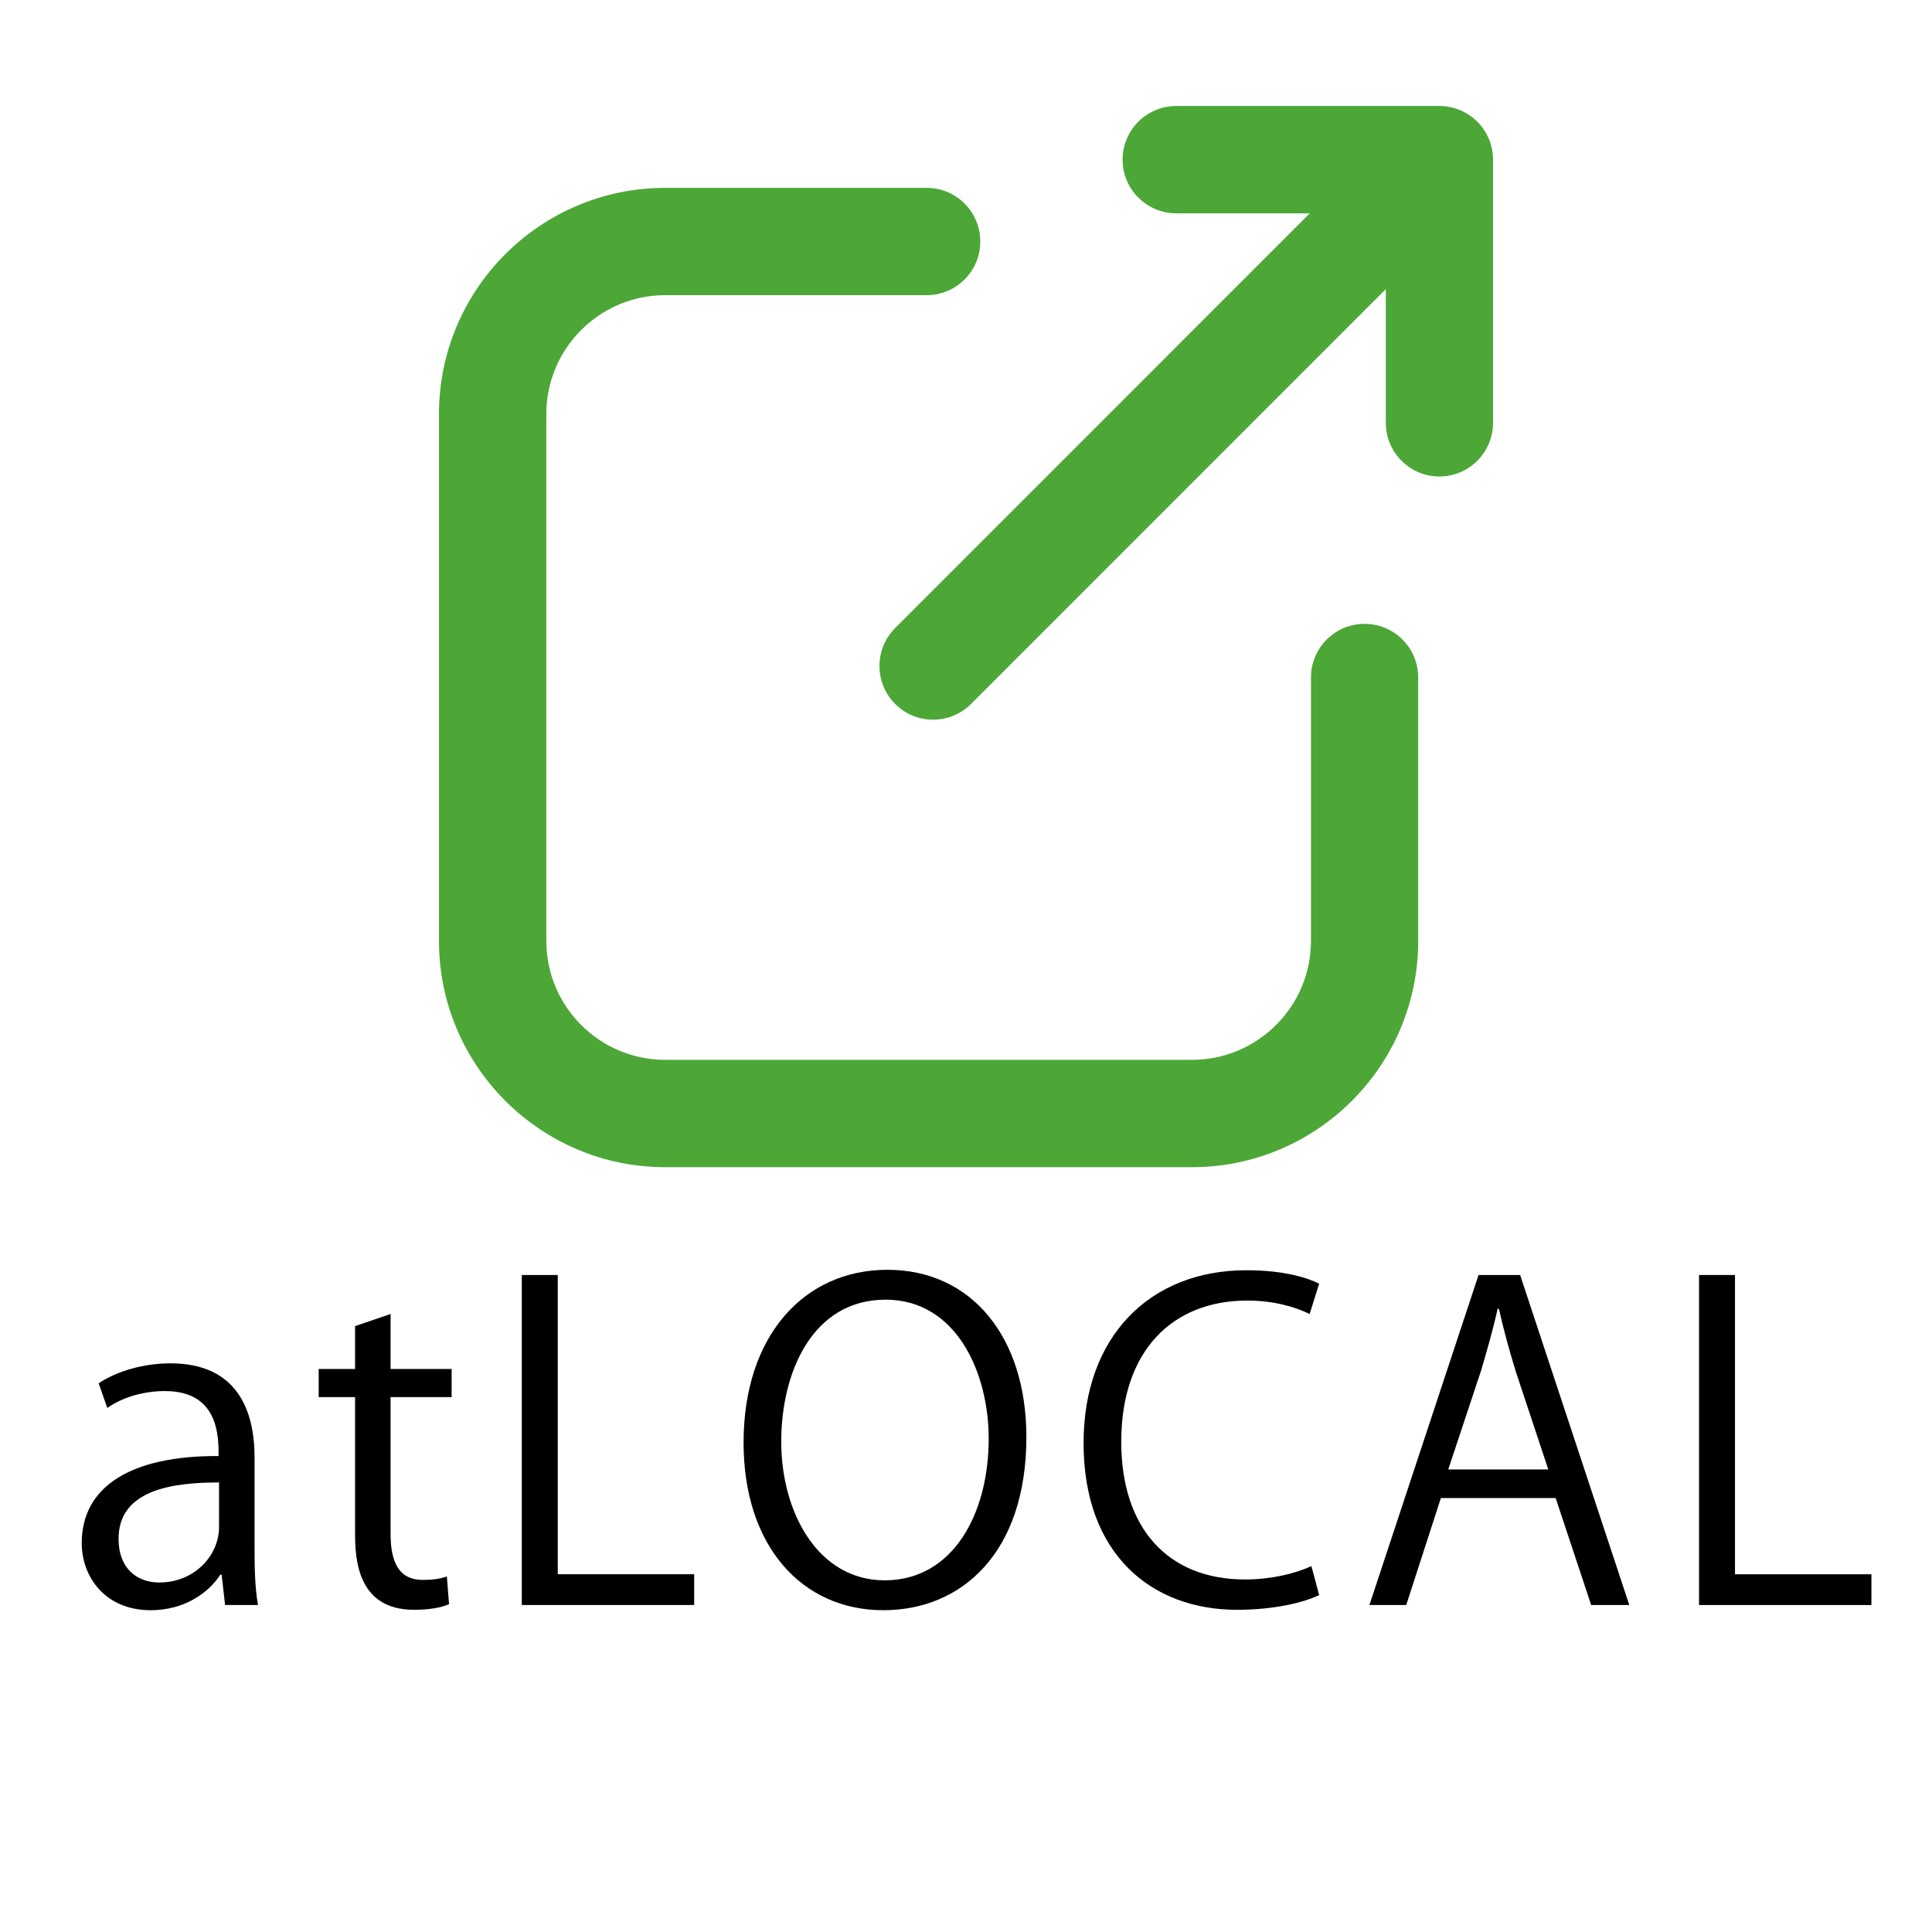
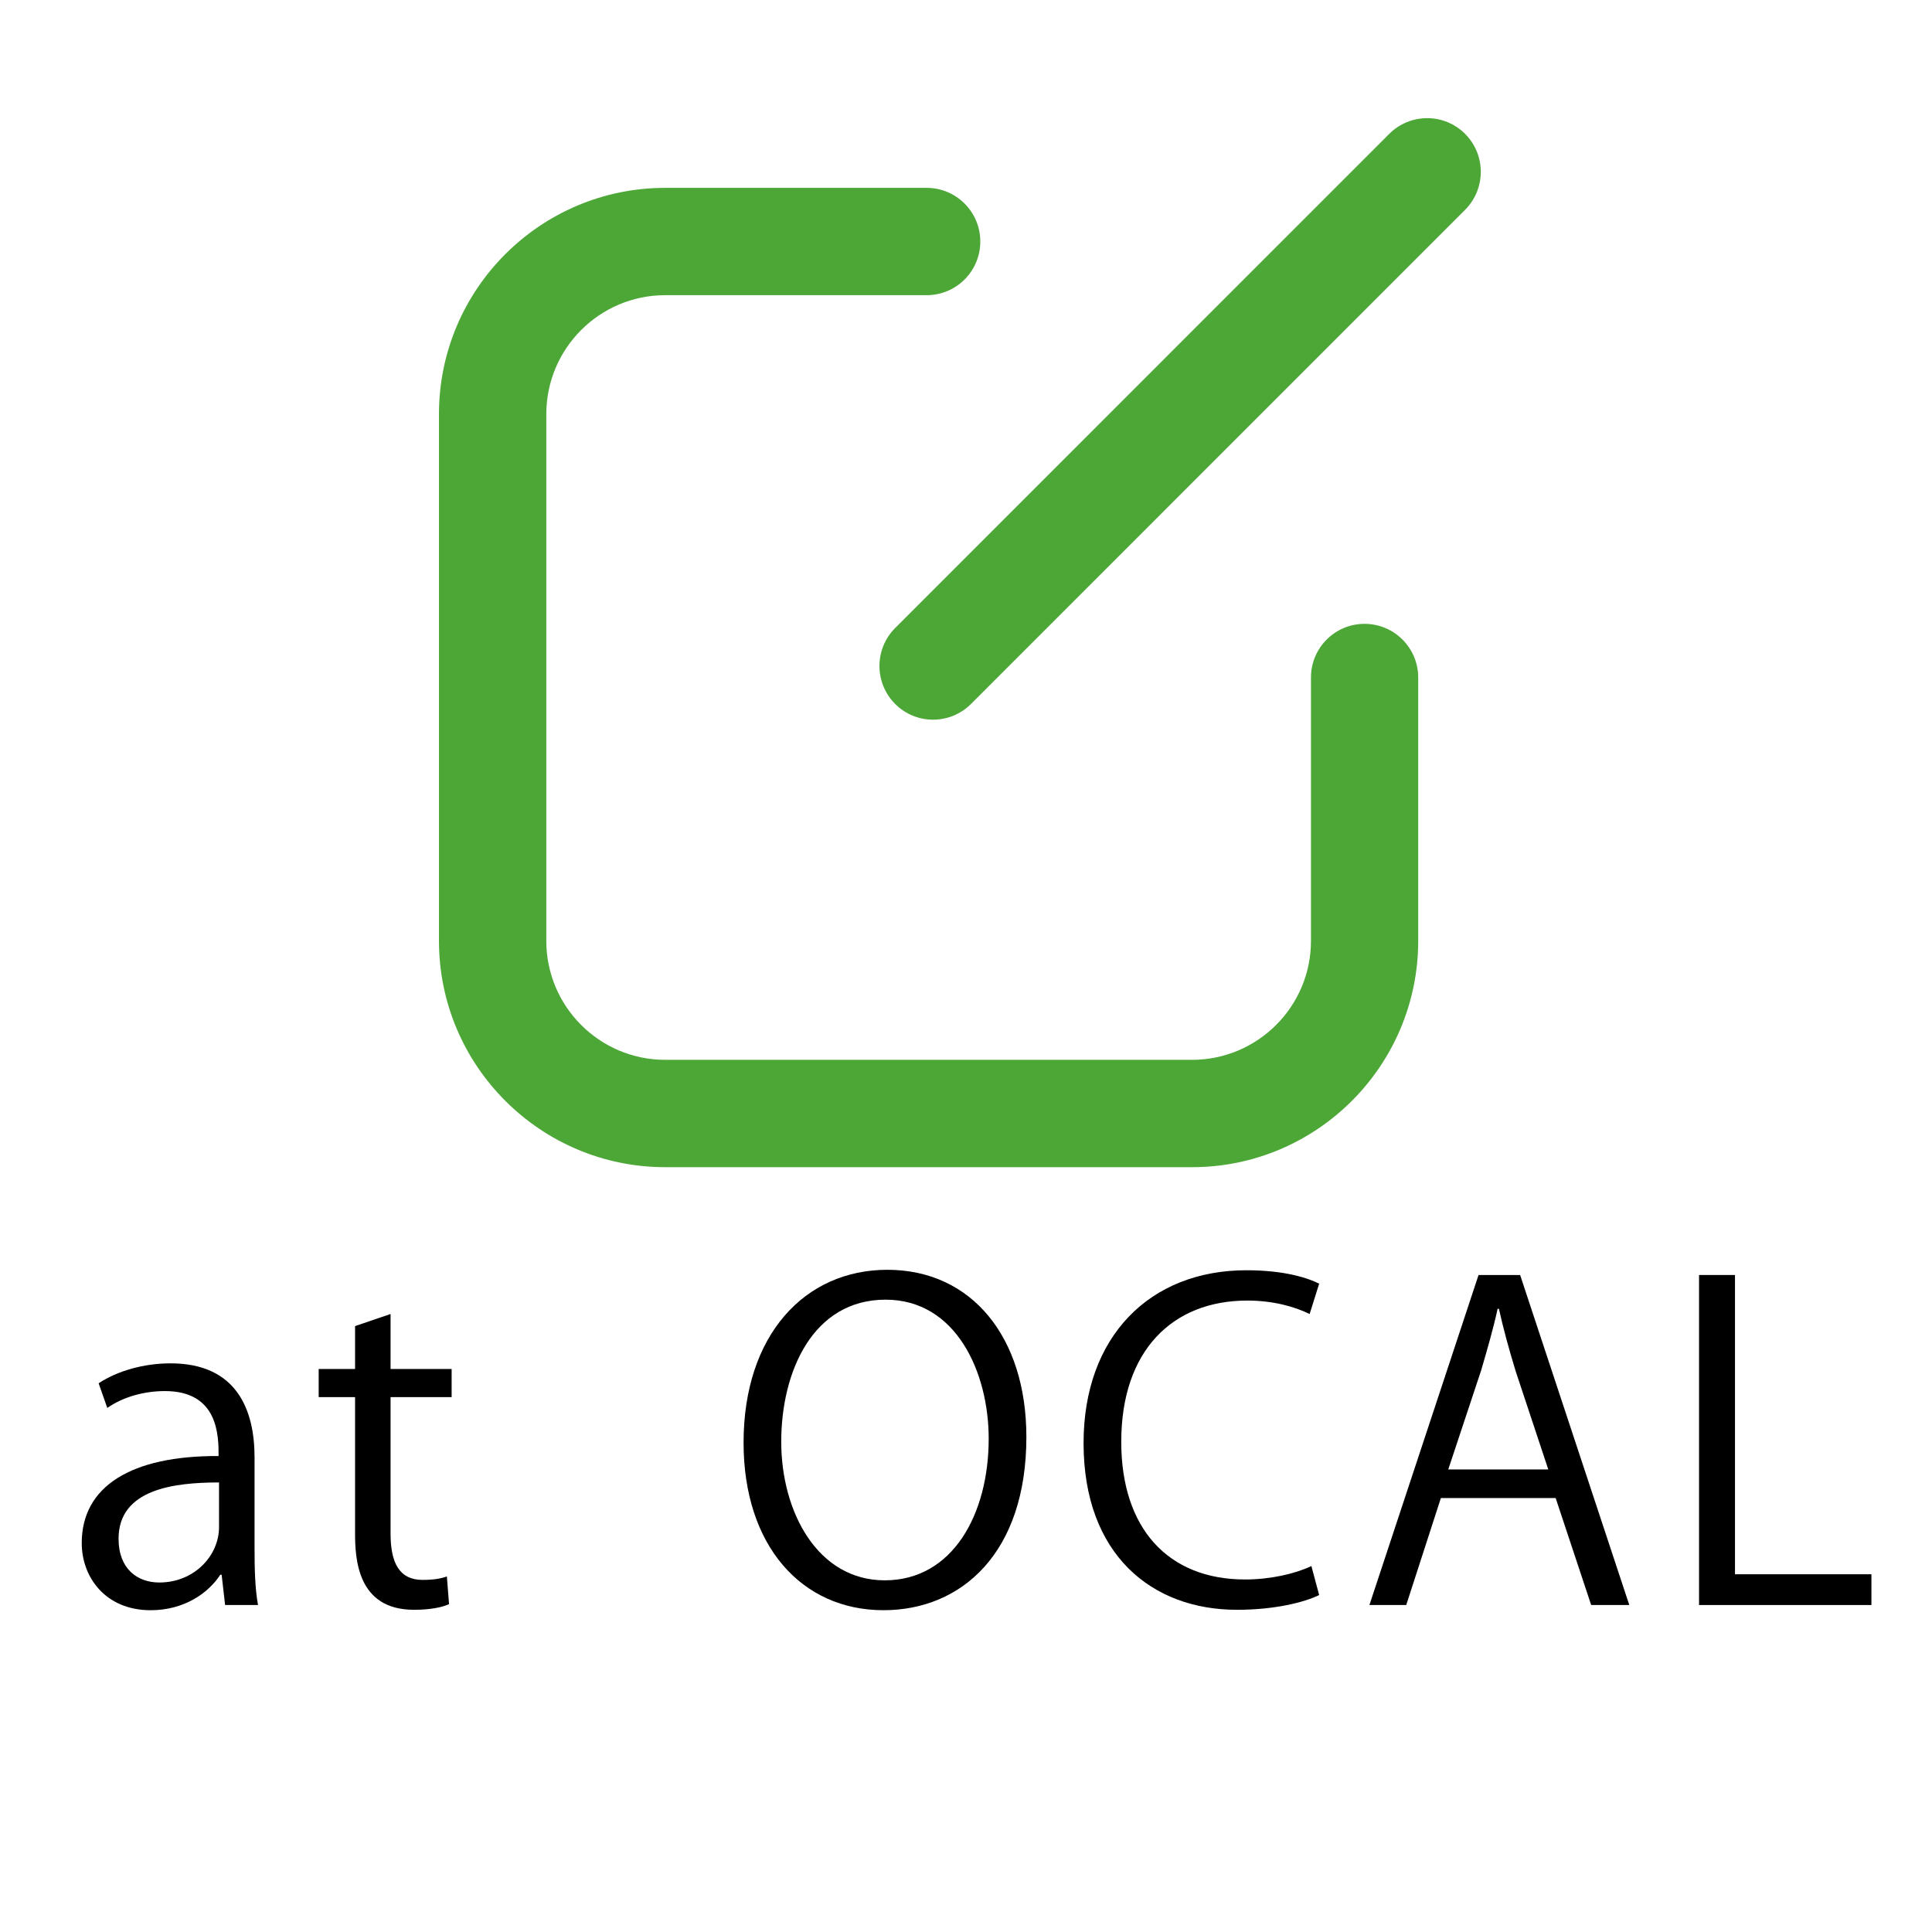
<svg xmlns="http://www.w3.org/2000/svg" version="1.1" id="レイヤー_1" x="0px" y="0px" width="123px" height="123px" viewBox="0 0 123 123" enable-background="new 0 0 123 123" xml:space="preserve">
  <path fill="#4CA737" d="M75.891,74.308H42.349c-7.944,0-14.402-6.466-14.402-14.402V26.36c0-7.941,6.458-14.4,14.402-14.4h16.646  c1.89,0,3.415,1.53,3.415,3.417c0,1.886-1.525,3.415-3.415,3.415H42.349c-4.177,0-7.568,3.397-7.568,7.569v33.545  c0,4.171,3.391,7.568,7.568,7.568h33.542c4.176,0,7.571-3.397,7.571-7.568V43.132c0-1.886,1.528-3.415,3.411-3.415  c1.887,0,3.416,1.529,3.416,3.415v16.773C90.289,67.842,83.835,74.308,75.891,74.308" />
  <path fill="#4CA737" d="M59.402,45.818c-0.875,0-1.744-0.334-2.412-0.999c-1.333-1.341-1.333-3.5,0-4.837l31.456-31.46  c1.337-1.333,3.495-1.333,4.828,0c1.334,1.335,1.334,3.498,0,4.837l-31.455,31.46C61.15,45.483,60.281,45.818,59.402,45.818" />
-   <path fill="#4CA737" d="M91.637,30.335c-1.881,0-3.41-1.531-3.41-3.418V13.581H74.885c-1.884,0-3.416-1.531-3.416-3.414  c0-1.89,1.532-3.419,3.416-3.419h16.752c1.887,0,3.416,1.529,3.416,3.419v16.75C95.053,28.805,93.523,30.335,91.637,30.335" />
  <g>
    <path d="M16.206,98.599c0,1.24,0.027,2.536,0.221,3.584h-2.096l-0.221-1.93h-0.083c-0.772,1.186-2.316,2.261-4.439,2.261   c-2.867,0-4.384-2.096-4.384-4.274c0-3.611,3.143-5.569,8.713-5.542c0-1.268,0-4.136-3.419-4.136c-1.296,0-2.647,0.358-3.667,1.075   l-0.551-1.571c1.213-0.8,2.895-1.269,4.577-1.269c4.246,0,5.349,3.006,5.349,5.983V98.599z M13.944,94.38   c-2.84,0-6.396,0.413-6.396,3.584c0,1.931,1.213,2.785,2.592,2.785c2.233,0,3.805-1.71,3.805-3.529V94.38z" />
    <path d="M22.604,84.426l2.261-0.771v3.501h3.888v1.792h-3.888v8.686c0,1.902,0.579,2.95,2.041,2.95c0.689,0,1.158-0.082,1.544-0.22   l0.138,1.765c-0.496,0.22-1.268,0.358-2.233,0.358c-3.639,0-3.75-3.31-3.75-4.908v-8.631h-2.316v-1.792h2.316V84.426z" />
-     <path d="M44.194,102.183H33.22V81.172h2.289v19.053h8.685V102.183z" />
    <path d="M65.344,91.484c0,7.39-4.136,11.029-9.099,11.029c-5.211,0-8.906-4.108-8.906-10.671c0-6.838,3.888-11.001,9.154-11.001   C61.869,80.842,65.344,85.143,65.344,91.484z M49.737,91.788c0,4.467,2.316,8.823,6.59,8.823c4.329,0,6.618-4.219,6.618-9.017   c0-4.219-2.069-8.851-6.563-8.851C51.75,82.744,49.737,87.321,49.737,91.788z" />
    <path d="M83.984,101.549c-0.965,0.469-2.84,0.938-5.238,0.938c-5.404,0-9.761-3.502-9.761-10.616   c0-6.782,4.218-11.001,10.367-11.001c2.509,0,3.97,0.523,4.632,0.854l-0.606,1.931c-0.965-0.469-2.316-0.855-3.971-0.855   c-4.77,0-8.023,3.198-8.023,8.989c0,5.515,2.978,8.768,7.886,8.768c1.6,0,3.171-0.358,4.219-0.854L83.984,101.549z" />
    <path d="M103.728,102.183h-2.427l-2.261-6.811h-7.307l-2.206,6.811h-2.344l6.948-21.011h2.647L103.728,102.183z M98.571,93.553   l-2.068-6.231c-0.441-1.435-0.8-2.758-1.075-3.998h-0.083c-0.275,1.268-0.661,2.592-1.047,3.915l-2.096,6.314H98.571z" />
    <path d="M119.143,102.183h-10.974V81.172h2.288v19.053h8.686V102.183z" />
  </g>
</svg>